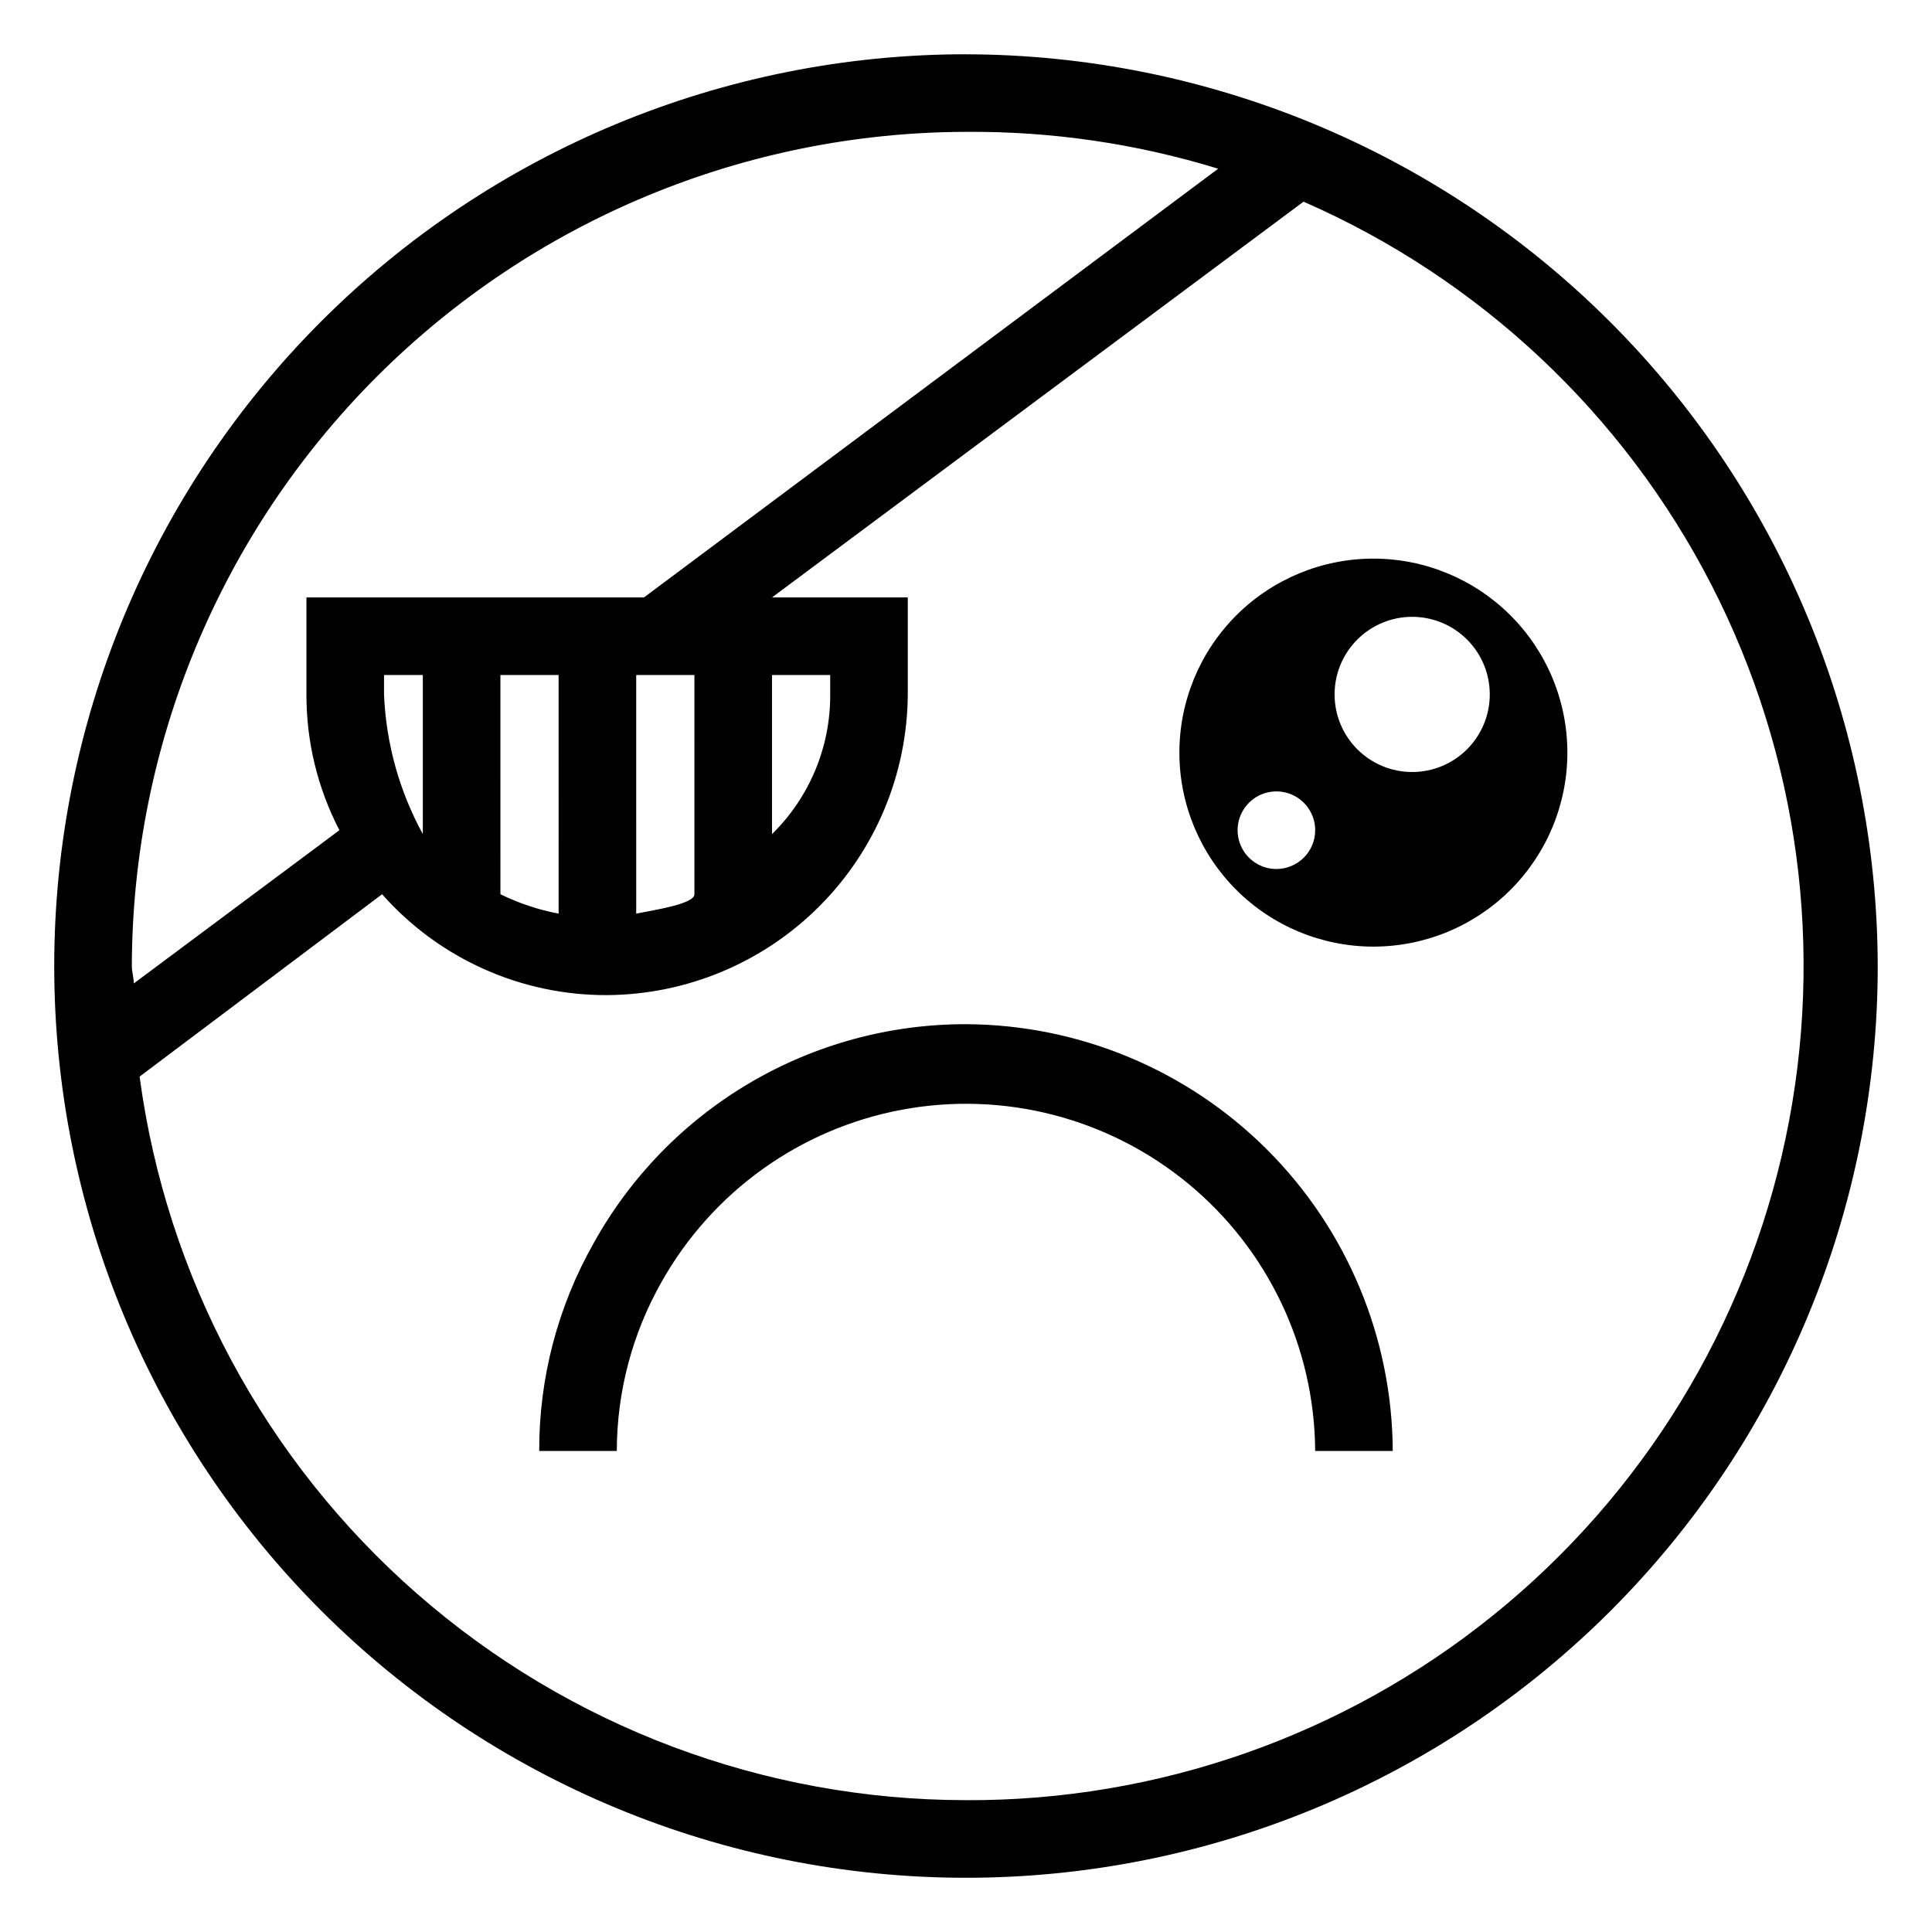
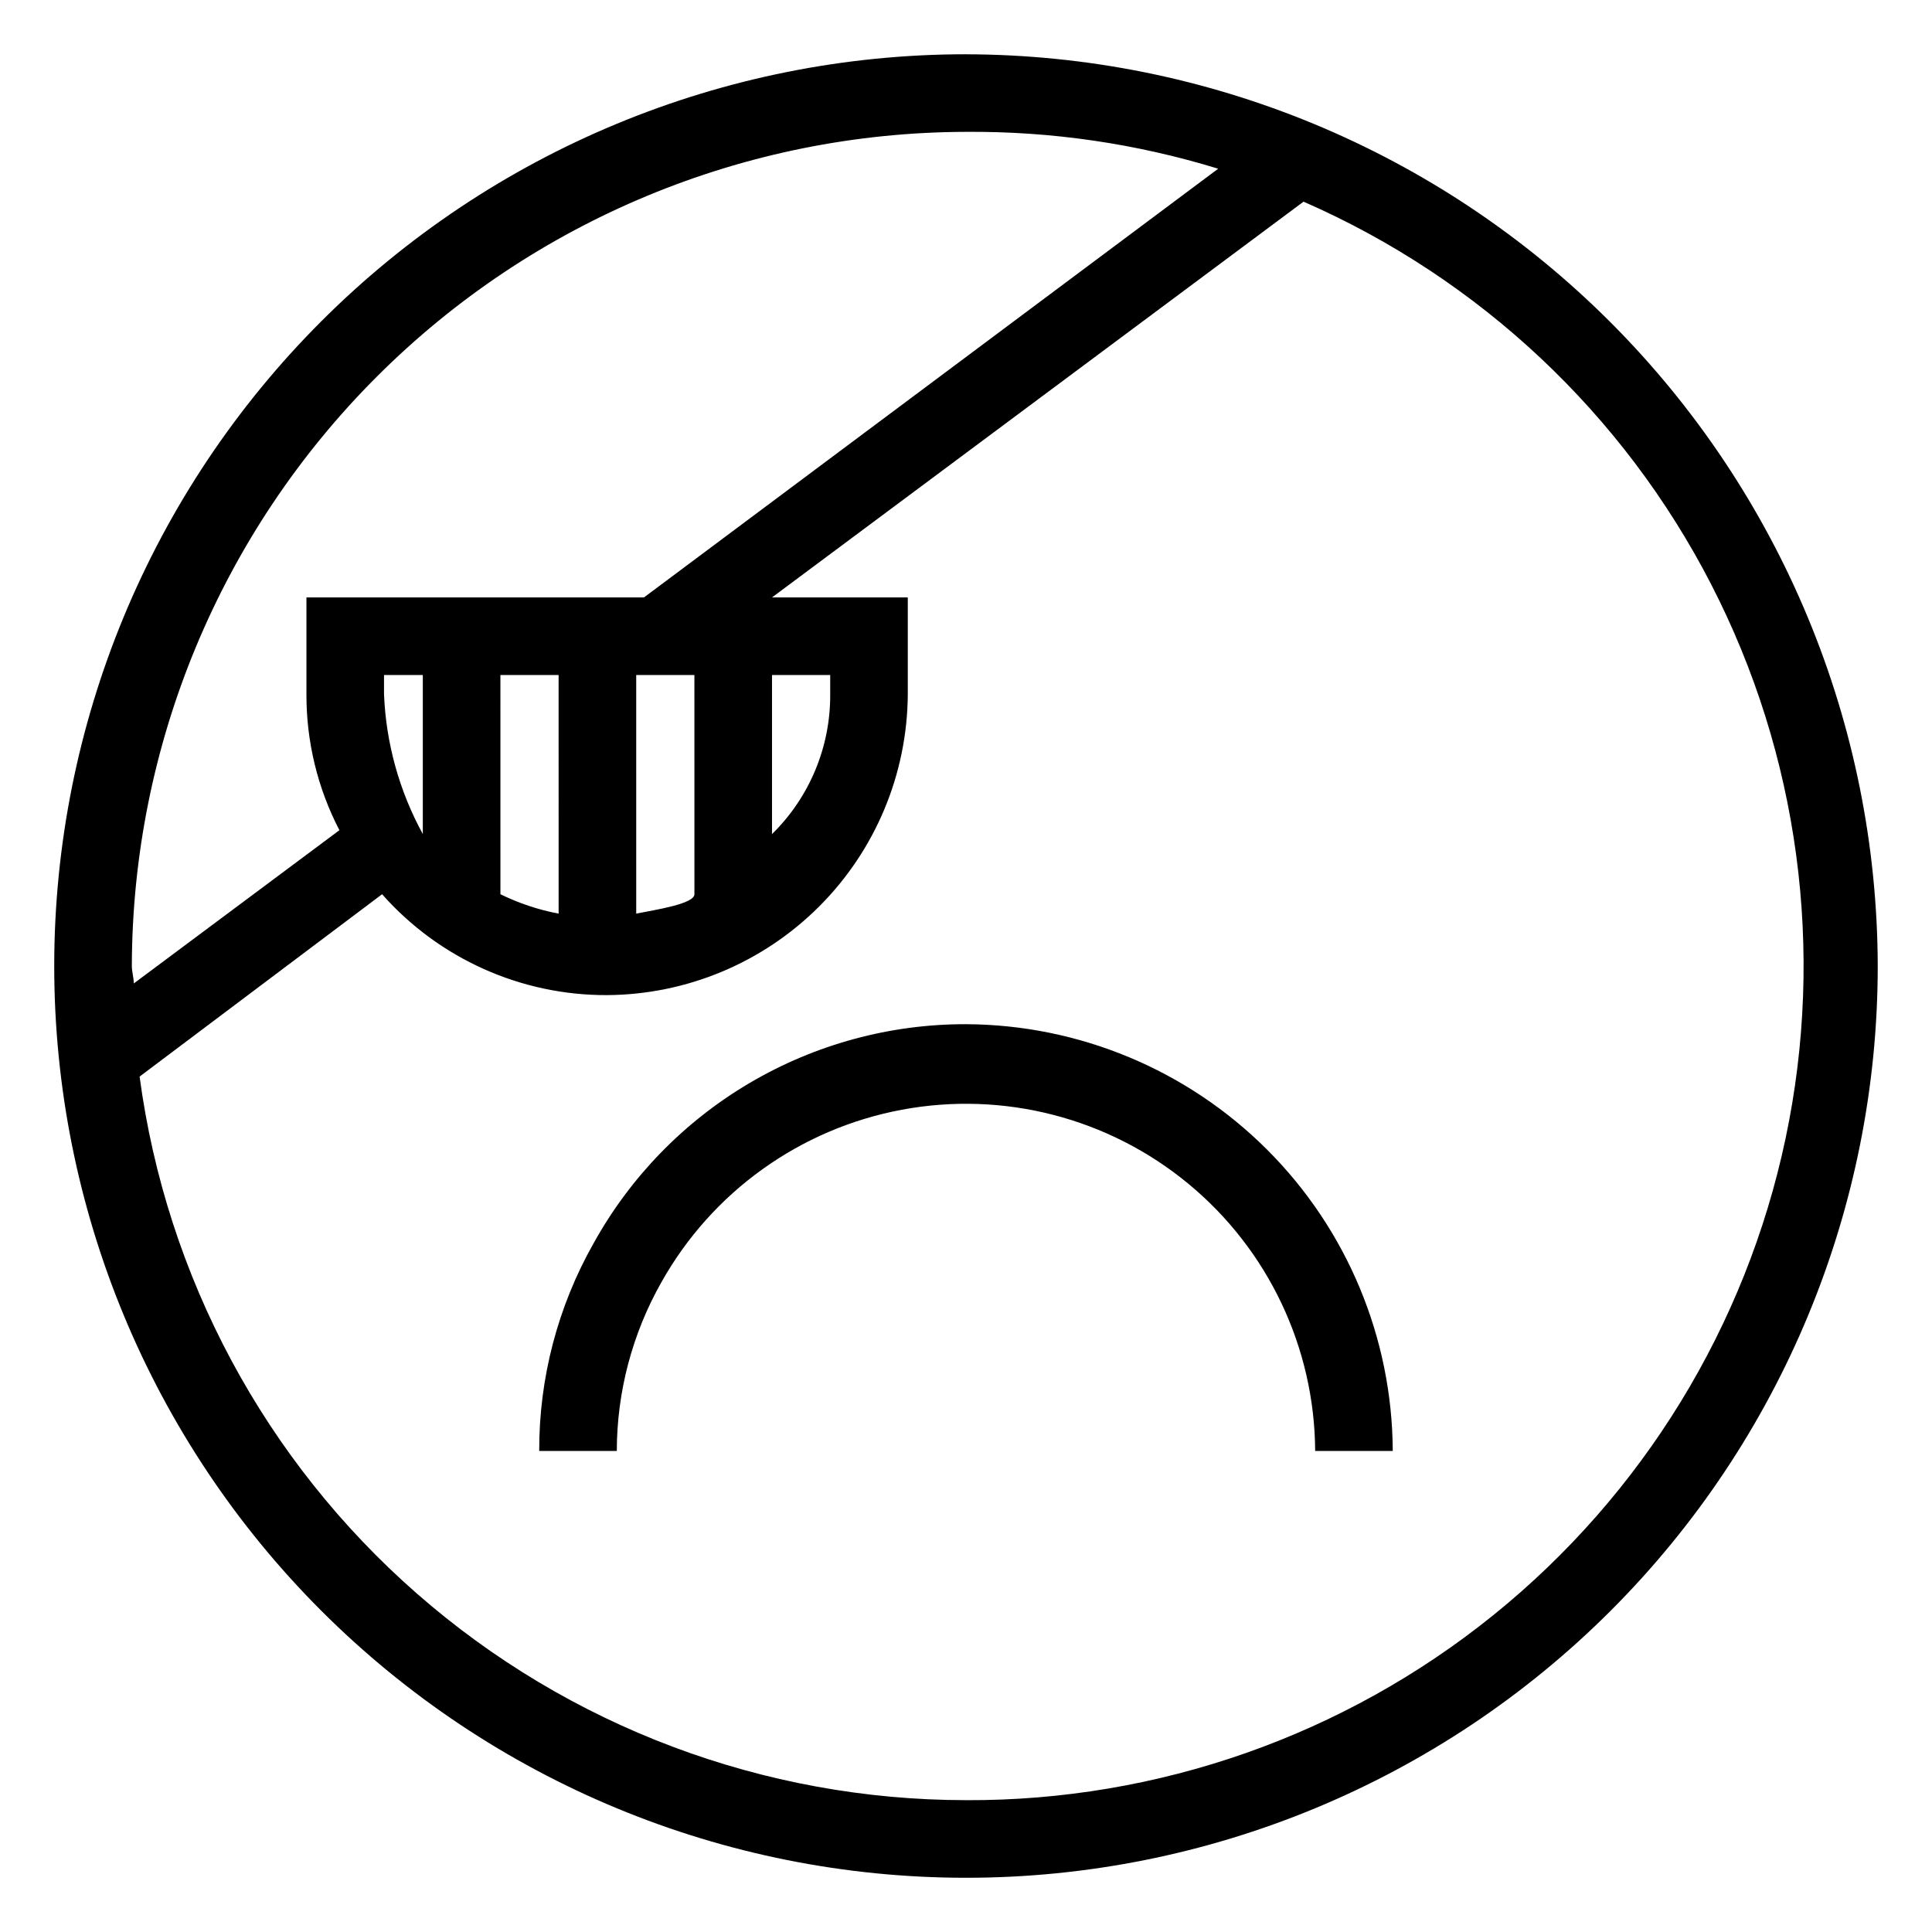
<svg xmlns="http://www.w3.org/2000/svg" fill="#000000" width="800px" height="800px" version="1.1" viewBox="144 144 512 512">
  <g>
    <path d="m400 158.38c-64.082 0-125.54 25.457-170.86 70.77s-70.77 106.77-70.77 170.86 25.457 125.54 70.77 170.85 106.77 70.77 170.86 70.77 125.54-25.457 170.85-70.77 70.77-106.77 70.77-170.85c-0.137-64.043-25.637-125.42-70.918-170.7-45.285-45.285-106.66-70.785-170.7-70.922zm0 20.562c22.645-0.176 45.184 3.117 66.832 9.77l-152.17 113.61h-89.453v25.707c-0.031 12.523 2.965 24.871 8.738 35.984l-54.492 40.613c0-1.543-0.516-3.086-0.516-4.625 0.137-58.59 23.473-114.74 64.898-156.16 41.426-41.426 97.574-64.762 156.16-64.898zm-154.23 149.09v-5.141h10.281v42.156l0.004-0.004c-6.231-11.383-9.75-24.047-10.285-37.012zm30.844-5.141h15.422l0.004 63.23c-5.348-1.012-10.535-2.742-15.422-5.141zm35.988 0h15.422l0.004 58.09c0 2.57-10.281 4.113-15.422 5.141zm35.988 0h15.422v5.141c0.082 13.914-5.484 27.27-15.422 37.012zm51.41 298.17c-53.535-0.027-105.24-19.477-145.52-54.746-40.277-35.266-66.387-83.949-73.484-137.01l64.262-48.324c15.102 17.082 36.832 26.824 59.633 26.734 21.094-0.137 41.281-8.574 56.195-23.488 14.918-14.914 23.355-35.105 23.488-56.195v-25.707h-35.984l140.86-104.88c46.598 20.371 84.746 56.18 108.02 101.4 23.27 45.215 30.238 97.074 19.73 146.83-10.504 49.758-37.844 94.371-77.41 126.32-39.566 31.949-88.938 49.281-139.79 49.07z" />
-     <path d="m507.96 292.04c-13.633 0-26.711 5.418-36.352 15.059s-15.059 22.715-15.059 36.352c0 13.633 5.418 26.711 15.059 36.352s22.719 15.059 36.352 15.059c13.637 0 26.711-5.418 36.352-15.059s15.059-22.719 15.059-36.352c0-13.637-5.418-26.711-15.059-36.352s-22.715-15.059-36.352-15.059zm-25.703 82.254c-4.16 0-7.91-2.504-9.5-6.348-1.59-3.84-0.711-8.262 2.231-11.203 2.938-2.941 7.363-3.82 11.203-2.231 3.844 1.594 6.348 5.34 6.348 9.5 0 2.727-1.082 5.344-3.012 7.269-1.93 1.93-4.543 3.012-7.269 3.012zm35.988-25.703h-0.004c-5.453 0-10.684-2.168-14.539-6.023-3.856-3.856-6.023-9.086-6.023-14.539 0-5.457 2.168-10.688 6.023-14.543s9.086-6.023 14.539-6.023 10.684 2.168 14.543 6.023c3.856 3.856 6.023 9.086 6.023 14.543 0 5.453-2.168 10.684-6.023 14.539-3.859 3.856-9.09 6.023-14.543 6.023z" />
    <path d="m400 415.42c-20.148-0.035-39.934 5.34-57.293 15.555-17.363 10.219-31.664 24.91-41.414 42.535-9.492 16.777-14.453 35.734-14.395 55.008h20.562c0.023-15.676 4.098-31.082 11.824-44.723 13.414-23.926 36.75-40.664 63.711-45.703 26.957-5.043 54.766 2.137 75.914 19.598 21.152 17.461 33.469 43.402 33.625 70.828h20.562c-0.133-29.953-12.094-58.641-33.273-79.824-21.184-21.18-49.871-33.141-79.824-33.273z" />
  </g>
</svg>